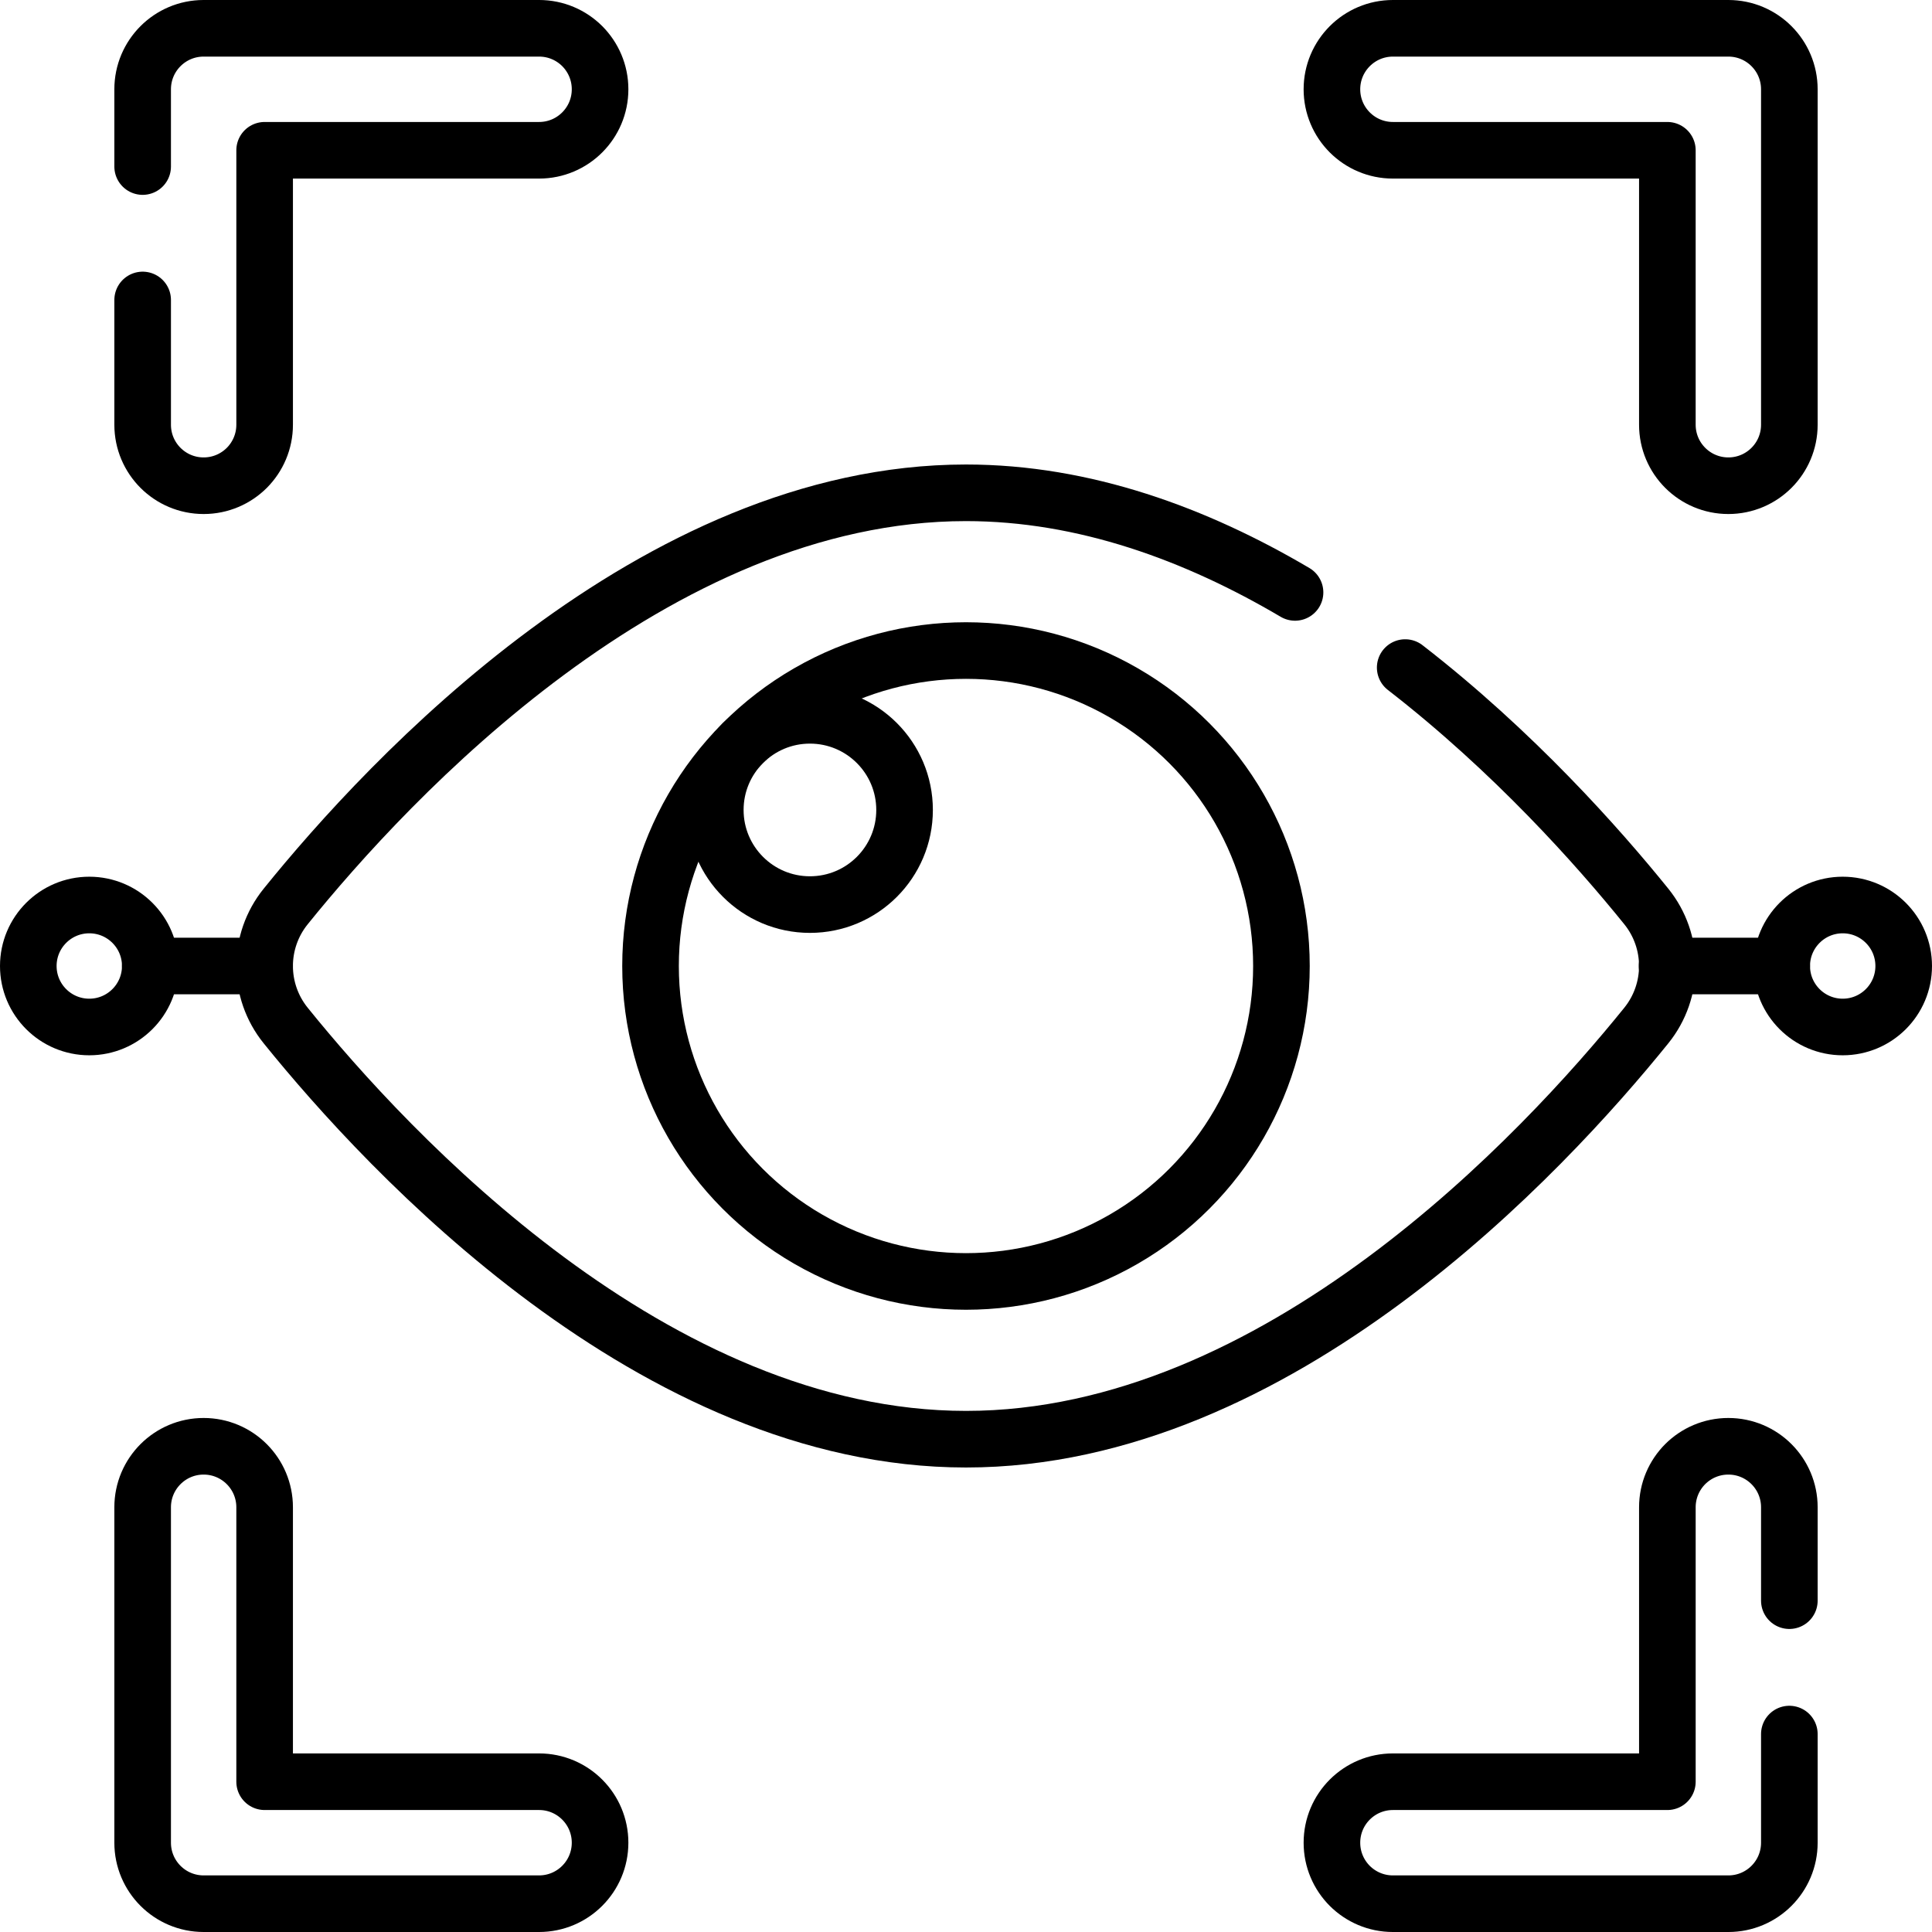
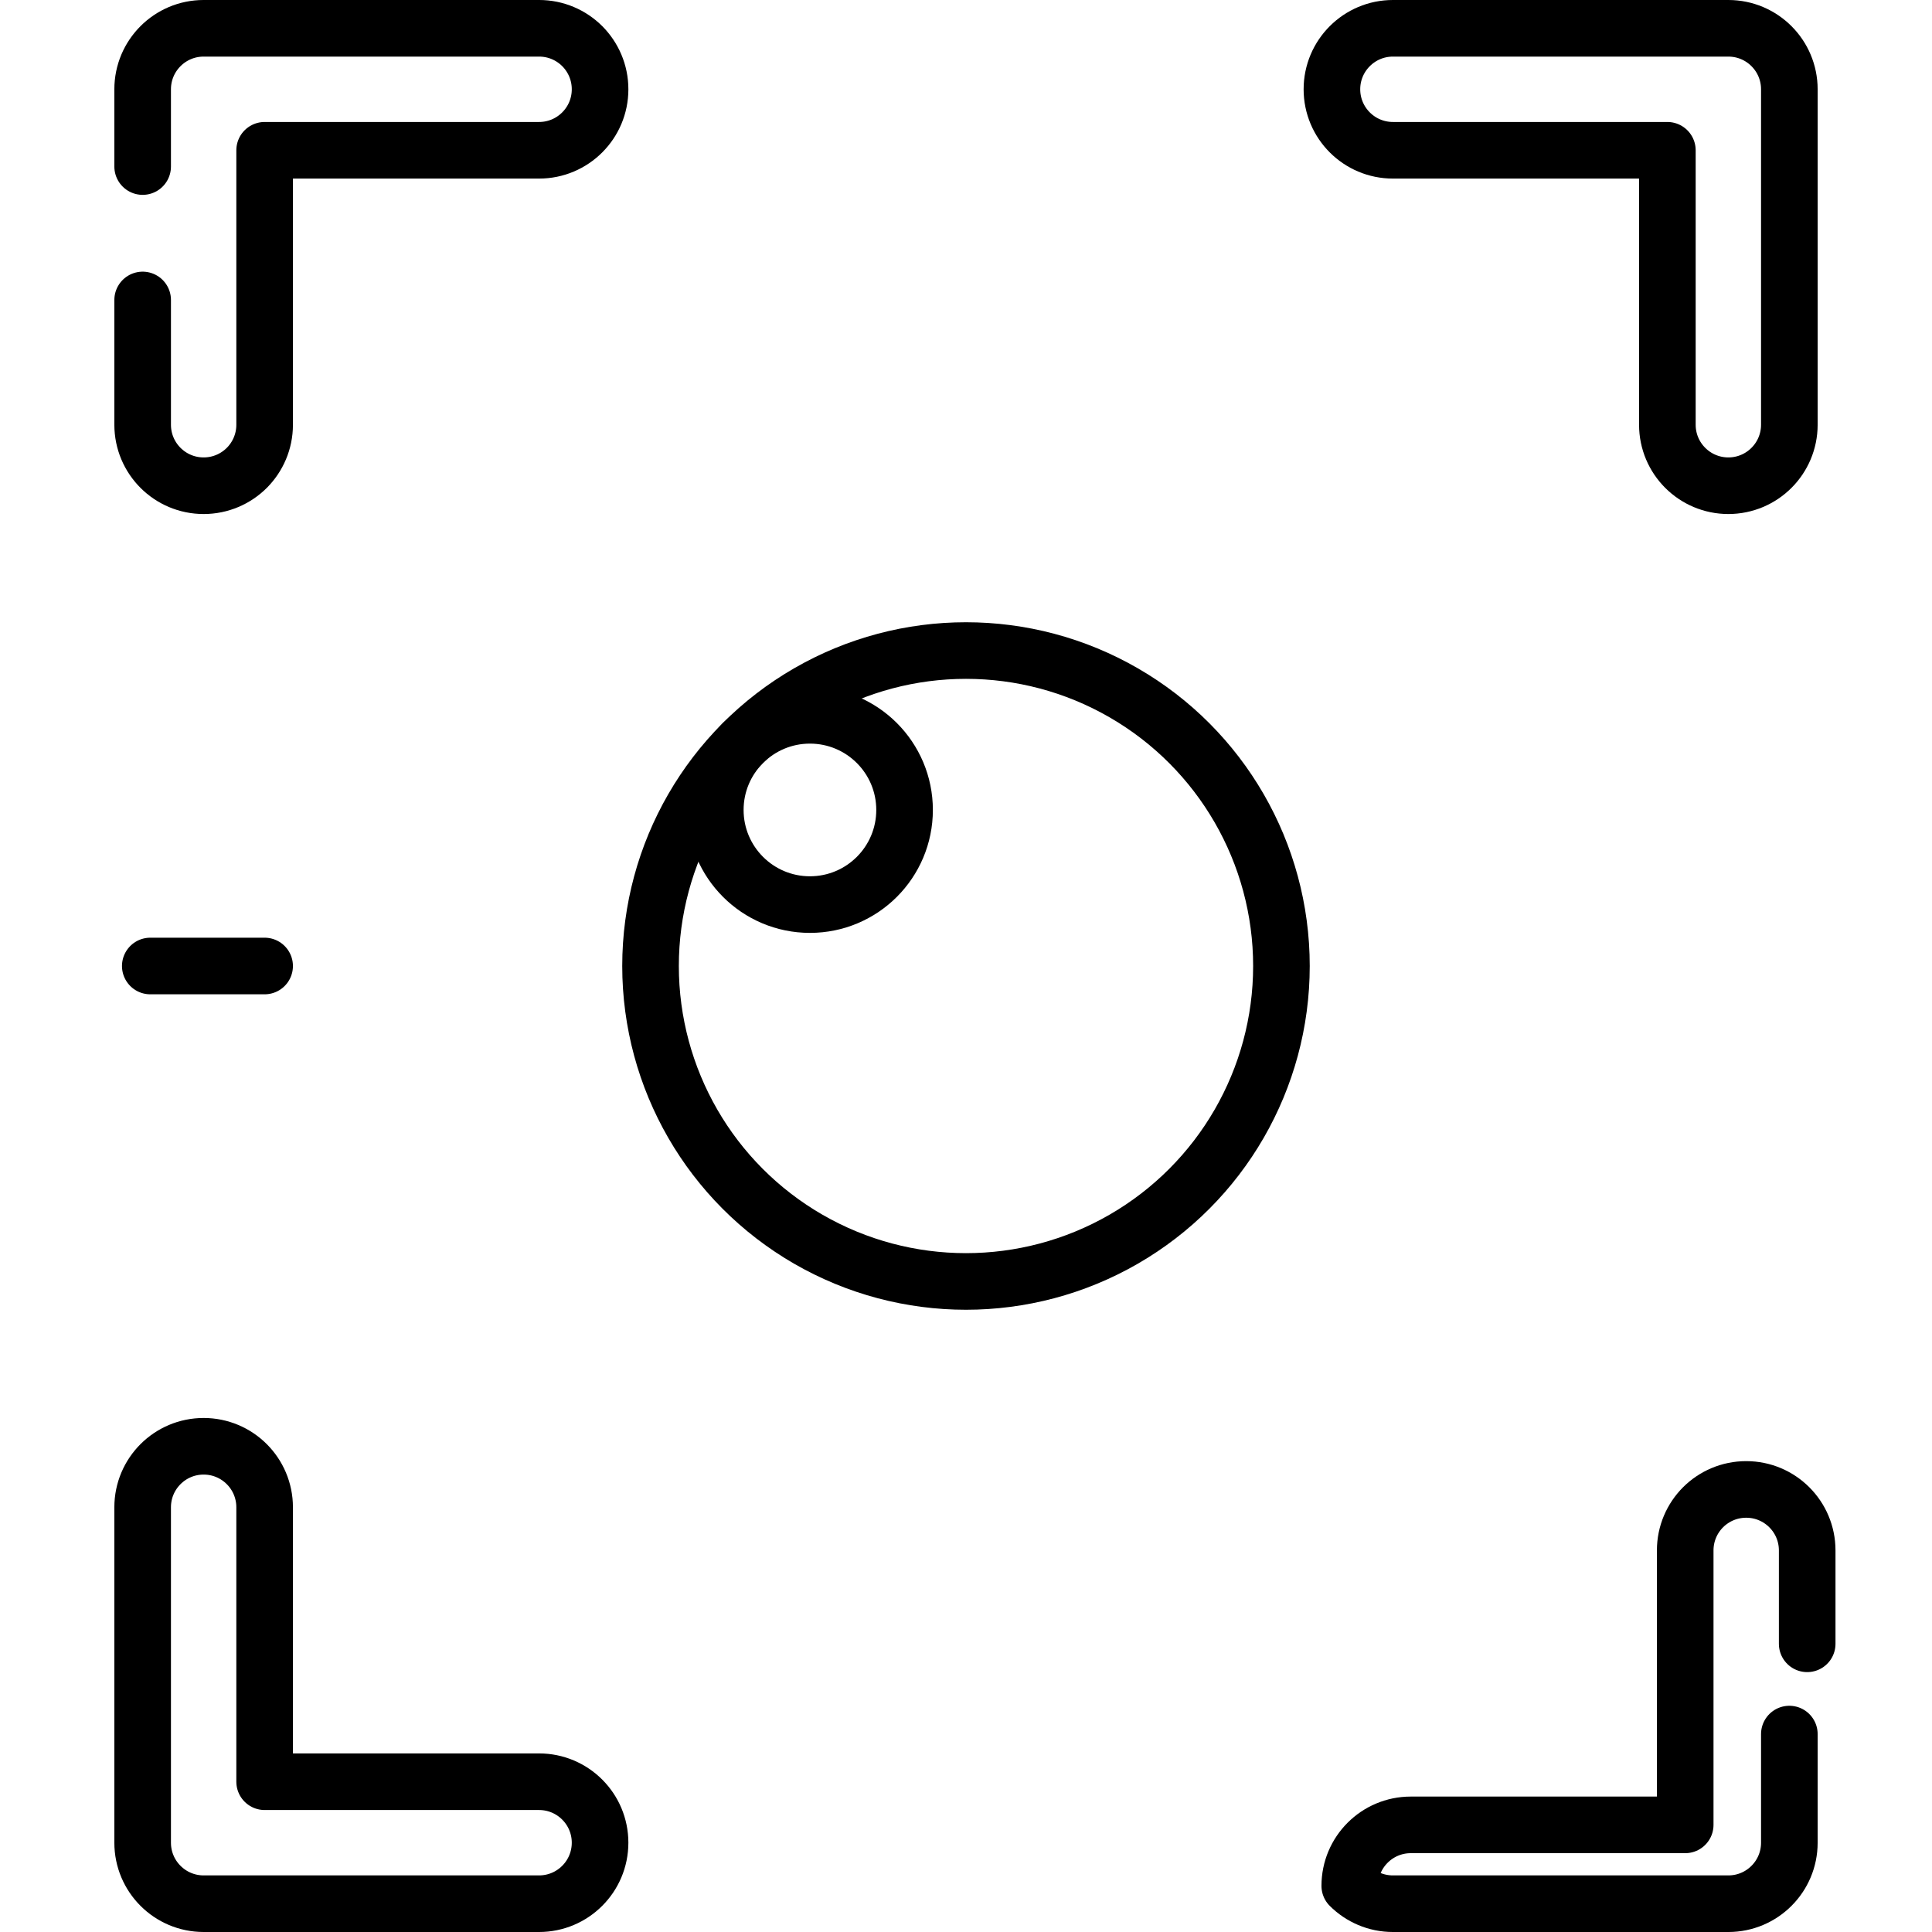
<svg xmlns="http://www.w3.org/2000/svg" version="1.1" id="Capa_1" x="0px" y="0px" viewBox="0 0 512 512" style="enable-background:new 0 0 512 512;" xml:space="preserve">
  <g>
    <g>
      <path style="fill:none;stroke:#000000;stroke-width:15;stroke-linecap:round;stroke-linejoin:round;stroke-miterlimit:10;" d="&#10;&#09;&#09;&#09;M37.805,79.494v33.063c0,8.93,7.233,16.163,16.163,16.163c4.465,0,8.506-1.808,11.435-4.728c2.919-2.929,4.728-6.97,4.728-11.435&#10;&#09;&#09;&#09;V39.825h72.732c8.93,0,16.163-7.233,16.163-16.163c0-4.465-1.808-8.506-4.728-11.435c-2.929-2.919-6.97-4.728-11.435-4.728H53.967&#10;&#09;&#09;&#09;c-8.93,0-16.163,7.233-16.163,16.163v20.476" />
      <path style="fill:none;stroke:#000000;stroke-width:15;stroke-linecap:round;stroke-linejoin:round;stroke-miterlimit:10;" d="&#10;&#09;&#09;&#09;M369.138,7.5h88.894c8.926,0,16.163,7.236,16.163,16.163v88.894c0,8.926-7.236,16.163-16.163,16.163h0&#10;&#09;&#09;&#09;c-8.926,0-16.163-7.236-16.163-16.163V39.825h-72.732c-8.926,0-16.163-7.236-16.163-16.163v0&#10;&#09;&#09;&#09;C352.976,14.736,360.212,7.5,369.138,7.5z" />
      <path style="fill:none;stroke:#000000;stroke-width:15;stroke-linecap:round;stroke-linejoin:round;stroke-miterlimit:10;" d="&#10;&#09;&#09;&#09;M142.862,504.5H53.967c-8.926,0-16.163-7.236-16.163-16.163v-88.894c0-8.926,7.236-16.163,16.163-16.163h0&#10;&#09;&#09;&#09;c8.926,0,16.163,7.236,16.163,16.163v72.732h72.732c8.926,0,16.163,7.236,16.163,16.163v0&#10;&#09;&#09;&#09;C159.024,497.264,151.788,504.5,142.862,504.5z" />
-       <path style="fill:none;stroke:#000000;stroke-width:15;stroke-linecap:round;stroke-linejoin:round;stroke-miterlimit:10;" d="&#10;&#09;&#09;&#09;M474.195,459.548v28.79c0,8.93-7.233,16.163-16.163,16.163h-88.894c-4.465,0-8.506-1.808-11.435-4.728&#10;&#09;&#09;&#09;c-2.919-2.929-4.728-6.97-4.728-11.435c0-8.93,7.233-16.163,16.163-16.163h72.732v-72.732c0-4.465,1.808-8.506,4.728-11.435&#10;&#09;&#09;&#09;c2.929-2.919,6.97-4.728,11.435-4.728c8.93,0,16.163,7.233,16.163,16.163v24.749" />
+       <path style="fill:none;stroke:#000000;stroke-width:15;stroke-linecap:round;stroke-linejoin:round;stroke-miterlimit:10;" d="&#10;&#09;&#09;&#09;M474.195,459.548v28.79c0,8.93-7.233,16.163-16.163,16.163h-88.894c-4.465,0-8.506-1.808-11.435-4.728&#10;&#09;&#09;&#09;c0-8.93,7.233-16.163,16.163-16.163h72.732v-72.732c0-4.465,1.808-8.506,4.728-11.435&#10;&#09;&#09;&#09;c2.929-2.919,6.97-4.728,11.435-4.728c8.93,0,16.163,7.233,16.163,16.163v24.749" />
      <circle style="fill:none;stroke:#000000;stroke-width:15;stroke-linecap:round;stroke-linejoin:round;stroke-miterlimit:10;" cx="214.641" cy="214.645" r="25.079" />
-       <path style="fill:none;stroke:#000000;stroke-width:15;stroke-linecap:round;stroke-linejoin:round;stroke-miterlimit:10;" d="&#10;&#09;&#09;&#09;M372.391,176.914c28.719,22.254,51.104,47.468,63.903,63.317c7.425,9.213,7.425,22.325,0,31.537&#10;&#09;&#09;&#09;C409.1,305.447,338.641,381.402,256,381.402S102.89,305.447,75.706,271.769c-7.435-9.213-7.435-22.325,0-31.537&#10;&#09;&#09;&#09;C102.89,206.553,173.359,130.598,256,130.598c31.386,0,61.024,10.96,87.197,26.396" />
      <circle style="fill:none;stroke:#000000;stroke-width:15;stroke-linecap:round;stroke-linejoin:round;stroke-miterlimit:10;" cx="255.996" cy="256" r="83.598" />
      <line style="fill:none;stroke:#000000;stroke-width:15;stroke-linecap:round;stroke-linejoin:round;stroke-miterlimit:10;" x1="39.825" y1="256" x2="70.13" y2="256" />
-       <line style="fill:none;stroke:#000000;stroke-width:15;stroke-linecap:round;stroke-linejoin:round;stroke-miterlimit:10;" x1="472.175" y1="256" x2="441.78" y2="256" />
-       <circle style="fill:none;stroke:#000000;stroke-width:15;stroke-linecap:round;stroke-linejoin:round;stroke-miterlimit:10;" cx="23.663" cy="256" r="16.163" />
-       <circle style="fill:none;stroke:#000000;stroke-width:15;stroke-linecap:round;stroke-linejoin:round;stroke-miterlimit:10;" cx="488.337" cy="256" r="16.163" />
    </g>
  </g>
  <g> </g>
  <g> </g>
  <g> </g>
  <g> </g>
  <g> </g>
  <g> </g>
  <g> </g>
  <g> </g>
  <g> </g>
  <g> </g>
  <g> </g>
  <g> </g>
  <g> </g>
  <g> </g>
  <g> </g>
</svg>